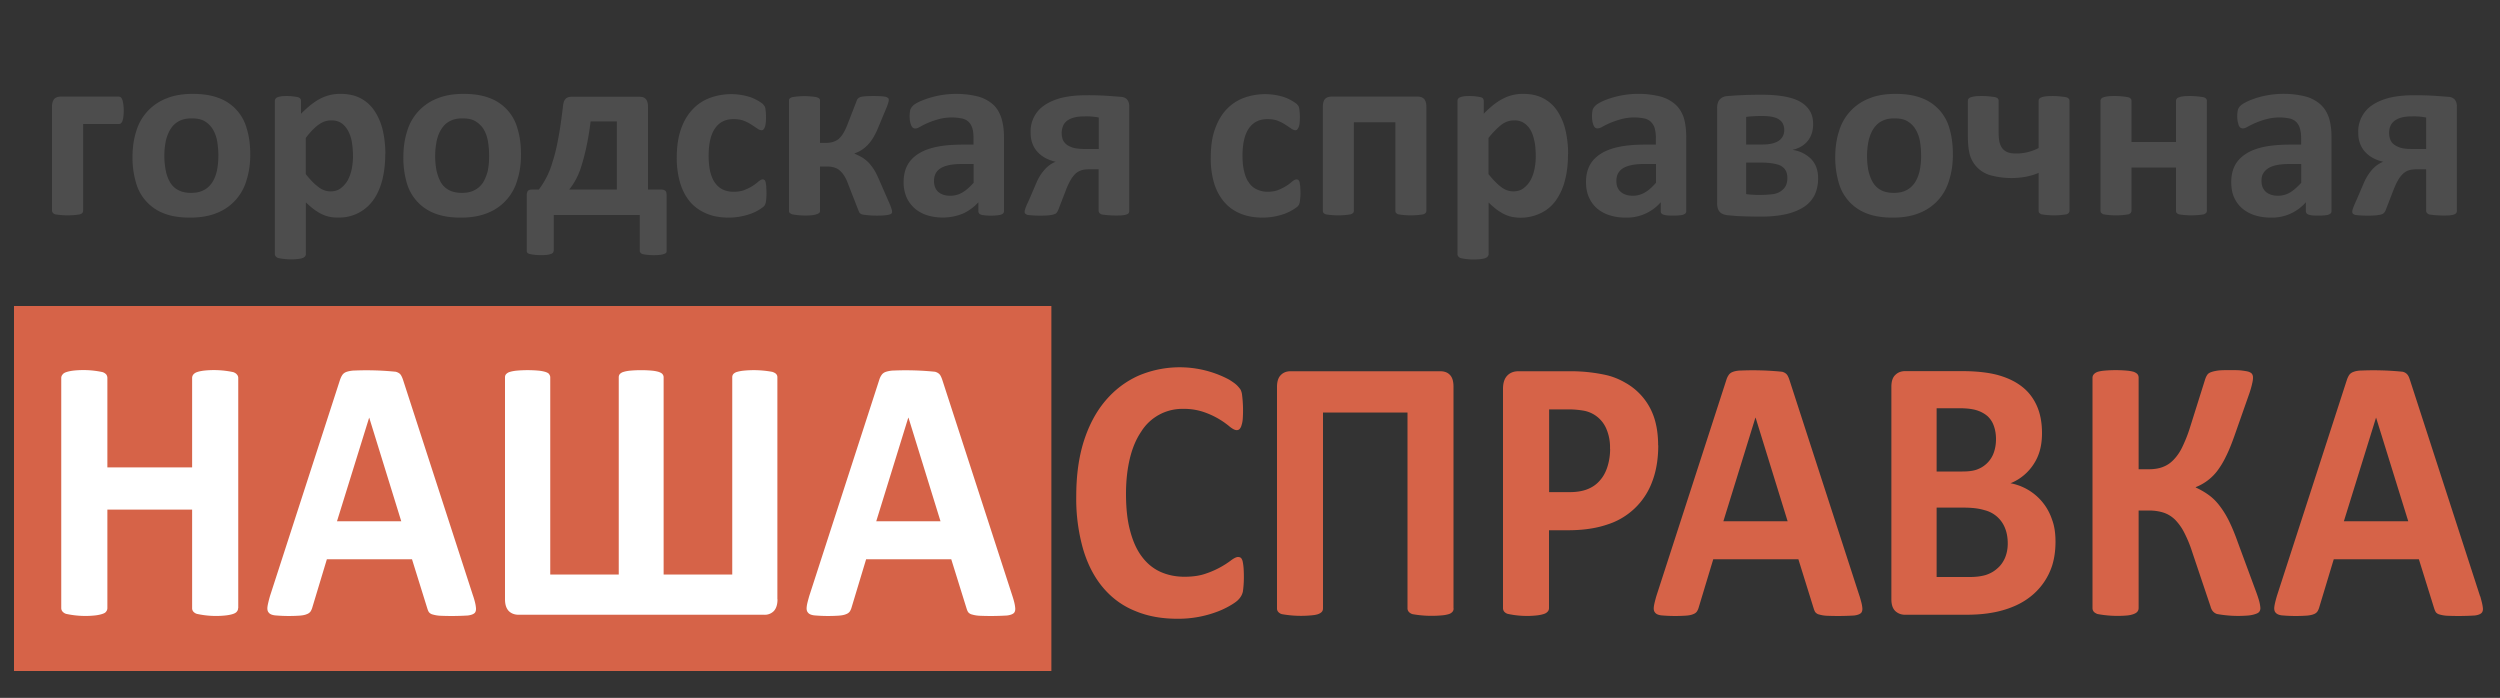
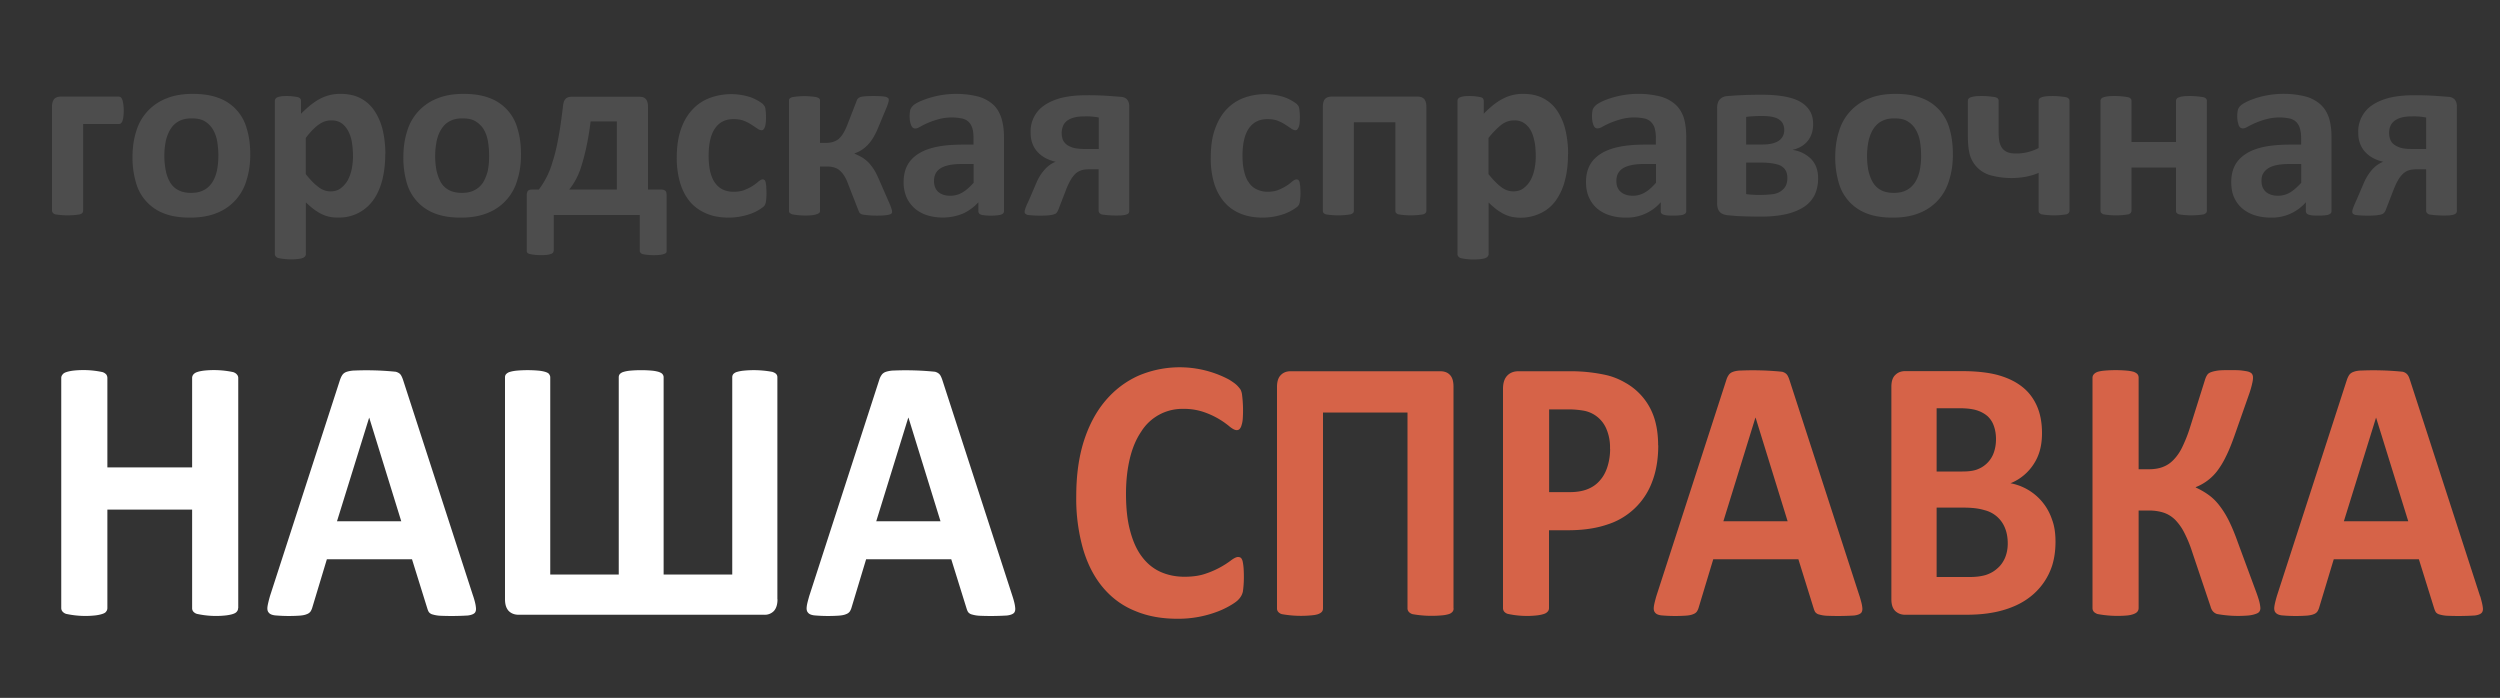
<svg xmlns="http://www.w3.org/2000/svg" version="1.2" baseProfile="tiny" width="200" height="55.83" viewBox="0 0 200 55.83">
  <rect x="0" y="0" width="200" height="55.83" fill="#333333" stroke="none" />
-   <path fill="#D66348" d="M1.12 24.48h82.99v29.2H1.12z" />
  <g fill="#FFF">
    <path d="M19.05 48.64c0 .1-.03.2-.09.27-.06.09-.16.15-.3.2s-.33.09-.56.12a7.14 7.14 0 0 1-2.35-.12.63.63 0 0 1-.3-.2.44.44 0 0 1-.08-.27v-7.87H8.59v7.87c0 .1-.03.2-.09.27-.05.09-.15.15-.3.2s-.32.09-.55.12a7.28 7.28 0 0 1-2.36-.12.63.63 0 0 1-.3-.2.44.44 0 0 1-.09-.27v-18.4c0-.1.03-.19.1-.27.05-.08.15-.15.3-.2s.32-.09.56-.12a7.32 7.32 0 0 1 2.35.12c.14.05.23.12.3.2.05.08.08.17.08.27v7.15h6.78v-7.15c0-.1.03-.19.09-.27a.64.64 0 0 1 .3-.2c.13-.05.32-.09.55-.12a7.46 7.46 0 0 1 2.35.12c.14.05.24.12.3.2.07.08.1.17.1.27v18.4zM37.86 47.7c.12.37.19.66.21.87.03.2 0 .37-.1.47s-.3.17-.55.2a21.16 21.16 0 0 1-2.2.02 2.58 2.58 0 0 1-.6-.1.55.55 0 0 1-.3-.18c-.06-.08-.1-.19-.14-.32l-1.22-3.92h-6.81L25 48.55c-.04.15-.09.26-.15.36a.6.6 0 0 1-.3.22c-.13.06-.32.1-.57.12a12.66 12.66 0 0 1-1.98-.02c-.24-.03-.41-.1-.5-.22-.1-.11-.13-.27-.1-.49.03-.2.1-.49.2-.84l5.6-17.29c.06-.17.12-.3.2-.41.07-.1.19-.19.35-.24s.4-.1.68-.1a23.35 23.35 0 0 1 3.23.1c.18.05.32.13.4.25.07.1.14.26.2.45l5.6 17.27zm-8.32-14.28h-.01l-2.57 8.28h5.14l-2.56-8.28zM62.2 47.94c0 .42-.1.73-.29.94a1 1 0 0 1-.78.3H41.49c-.32 0-.59-.1-.79-.3-.2-.21-.3-.52-.3-.94V30.18c0-.1.03-.19.1-.26a.66.66 0 0 1 .3-.17c.13-.04.32-.08.55-.1a9.81 9.81 0 0 1 1.72 0c.23.02.41.06.55.1.15.05.25.1.3.17s.1.16.1.26v15.78h5.48V30.18c0-.1.03-.19.09-.26a.66.66 0 0 1 .3-.17c.13-.04.31-.08.55-.1a10 10 0 0 1 1.7 0c.23.02.41.06.55.1.14.05.24.1.3.17s.1.16.1.26v15.78h5.49V30.18c0-.1.03-.19.09-.26a.66.66 0 0 1 .3-.17c.14-.04.32-.08.55-.1a8.16 8.16 0 0 1 2.27.1c.14.05.24.1.3.17.07.07.1.16.1.26v17.76zM81 47.7c.12.37.19.66.21.87.03.2 0 .37-.1.47s-.3.17-.55.2a21.16 21.16 0 0 1-2.2.02 2.58 2.58 0 0 1-.6-.1.55.55 0 0 1-.3-.18c-.06-.08-.1-.19-.14-.32l-1.22-3.92h-6.81l-1.15 3.81c-.04.15-.09.26-.15.36a.6.6 0 0 1-.3.22c-.13.06-.32.1-.57.12a12.66 12.66 0 0 1-1.98-.02c-.24-.03-.41-.1-.5-.22-.1-.11-.13-.27-.1-.49.02-.2.1-.49.2-.84l5.6-17.29c.05-.17.12-.3.2-.41.07-.1.19-.19.35-.24s.4-.1.68-.1a23.35 23.35 0 0 1 3.23.1c.18.05.31.13.4.25.07.1.14.26.2.45L81 47.7zm-8.32-14.28h-.02L70.1 41.7h5.14l-2.56-8.28z" />
  </g>
  <g fill="#4D4D4D">
    <path d="M9.9 8.83c0 .2-.02.37-.03.51s-.05.26-.08.35a.42.42 0 0 1-.12.18.26.26 0 0 1-.17.05H6.65v6.93c0 .07-.02.13-.06.18a.44.44 0 0 1-.2.12 6.16 6.16 0 0 1-1.96 0c-.1-.03-.17-.08-.2-.12s-.07-.11-.07-.18V8.53c0-.26.06-.46.17-.6.11-.13.29-.2.52-.2H9.5c.07 0 .12.02.17.06.04.04.08.1.11.18.04.09.06.2.08.34s.04.31.04.52zM20.02 12.37c0 .75-.1 1.43-.3 2.05a3.97 3.97 0 0 1-2.4 2.63c-.6.24-1.31.36-2.12.36-.78 0-1.46-.1-2.04-.32a3.67 3.67 0 0 1-2.28-2.47 7.1 7.1 0 0 1-.28-2.07c0-.75.1-1.43.3-2.05a4.02 4.02 0 0 1 2.4-2.62c.6-.25 1.31-.37 2.12-.37.79 0 1.47.1 2.05.32a3.59 3.59 0 0 1 2.27 2.46c.19.6.28 1.3.28 2.08zm-2.55.1c0-.43-.04-.83-.1-1.2a2.82 2.82 0 0 0-.36-.95c-.16-.26-.38-.47-.65-.63s-.62-.22-1.03-.22c-.37 0-.69.06-.97.2-.27.13-.5.33-.68.6-.17.25-.3.56-.4.93a6.17 6.17 0 0 0-.02 2.44c.07.36.19.68.35.95.16.27.38.48.66.62.27.15.61.22 1.02.22.37 0 .7-.06.97-.2.28-.13.5-.33.68-.58.18-.26.31-.57.4-.93.08-.37.13-.78.13-1.25zM30.82 12.33c0 .78-.09 1.49-.25 2.12-.17.62-.41 1.16-.74 1.6A3.32 3.32 0 0 1 27 17.4a2.69 2.69 0 0 1-1.32-.3c-.2-.1-.4-.23-.6-.38-.2-.15-.4-.33-.61-.53v4.14c0 .06-.02.12-.06.17-.04.06-.1.1-.2.14s-.22.06-.38.08a4.96 4.96 0 0 1-1.58-.08.45.45 0 0 1-.2-.14.29.29 0 0 1-.06-.17V8.07a.3.3 0 0 1 .05-.17.36.36 0 0 1 .17-.12c.08-.04.19-.06.32-.08a4.42 4.42 0 0 1 1.33.08c.08.03.14.07.17.12.04.05.05.1.05.17V9.1c.26-.26.51-.49.76-.69s.5-.37.75-.5a3.37 3.37 0 0 1 1.66-.4c.65 0 1.2.13 1.65.38.45.25.82.6 1.1 1.04s.5.95.63 1.53.2 1.21.2 1.87zm-2.58.18c0-.37-.03-.73-.08-1.08s-.15-.65-.29-.92c-.14-.27-.31-.48-.53-.64s-.5-.24-.82-.24c-.17 0-.33.02-.5.07s-.32.13-.48.24c-.17.11-.34.26-.52.44s-.36.4-.56.65v2.9c.35.44.68.78 1 1.02.3.24.64.36.98.36.32 0 .6-.08.82-.25s.41-.38.56-.64c.14-.27.25-.57.32-.9.06-.34.1-.67.1-1zM41.68 12.37c0 .75-.1 1.43-.3 2.05a3.97 3.97 0 0 1-2.4 2.63c-.6.24-1.3.36-2.11.36-.79 0-1.46-.1-2.04-.32a3.67 3.67 0 0 1-2.29-2.47 7.1 7.1 0 0 1-.27-2.07c0-.75.1-1.43.3-2.05a4.02 4.02 0 0 1 2.4-2.62c.6-.25 1.3-.37 2.11-.37.79 0 1.47.1 2.05.32a3.59 3.59 0 0 1 2.27 2.46c.19.6.28 1.3.28 2.08zm-2.55.1c0-.43-.04-.83-.1-1.2a2.82 2.82 0 0 0-.35-.95c-.17-.26-.39-.47-.66-.63s-.62-.22-1.03-.22c-.37 0-.69.06-.96.2-.28.13-.5.33-.68.6-.18.25-.31.56-.4.93a6.17 6.17 0 0 0-.03 2.44c.08.36.2.68.35.95.16.27.38.48.66.62.27.15.62.22 1.02.22.38 0 .7-.06.98-.2.27-.13.5-.33.68-.58.17-.26.3-.57.4-.93.08-.37.12-.78.12-1.25zM44.29 20.06c0 .06-.02.11-.05.16a.38.38 0 0 1-.18.1c-.08.03-.2.06-.33.07a4.43 4.43 0 0 1-1.36-.07.38.38 0 0 1-.18-.1.24.24 0 0 1-.05-.16v-4.4c0-.2.04-.33.1-.4.07-.07.2-.1.39-.1h.48a6.7 6.7 0 0 0 1.1-2.23c.17-.52.32-1.13.45-1.85.14-.72.26-1.58.38-2.59.01-.11.03-.22.06-.32s.07-.17.13-.24c.05-.06.12-.11.2-.14s.18-.05.3-.05h5.42c.24 0 .41.06.53.2.1.13.16.33.16.6v6.62h1c.18 0 .31.04.39.1.07.07.1.2.1.4v4.4c0 .06 0 .11-.04.16a.38.38 0 0 1-.18.1c-.08.03-.2.06-.33.07a4.67 4.67 0 0 1-1.37-.06.42.42 0 0 1-.17-.11.23.23 0 0 1-.06-.16V17.2H44.3v2.87zm5.06-10.35h-2.1c-.1.83-.23 1.54-.36 2.14-.13.59-.27 1.1-.41 1.53a5.43 5.43 0 0 1-.94 1.78h3.81V9.71zM61.32 15.46a5.07 5.07 0 0 1-.05.71l-.06.2a.64.64 0 0 1-.15.18 3.57 3.57 0 0 1-1.05.57 5.36 5.36 0 0 1-1.68.29c-.68 0-1.28-.1-1.8-.32s-.96-.52-1.31-.93-.62-.91-.8-1.5a6.96 6.96 0 0 1-.28-2.03c0-.88.11-1.64.33-2.28.22-.64.53-1.17.93-1.59.39-.42.86-.73 1.4-.93a4.98 4.98 0 0 1 3.25-.05 3.77 3.77 0 0 1 .96.52l.15.18c.03.05.05.12.07.2a4.93 4.93 0 0 1 .05.7c0 .38-.03.65-.1.8-.06.16-.15.24-.25.24-.11 0-.23-.05-.35-.14l-.45-.3a3.38 3.38 0 0 0-.6-.31c-.24-.1-.53-.14-.86-.14-.64 0-1.13.25-1.47.74s-.51 1.23-.51 2.18c0 .48.04.9.12 1.25.09.37.21.67.38.91s.38.43.63.55a2 2 0 0 0 .88.18c.34 0 .64-.05.88-.15a3.66 3.66 0 0 0 1.11-.68c.13-.1.23-.16.32-.16.06 0 .1.02.15.05.04.03.07.1.09.18.02.1.04.2.05.34l.02.54zM71.37 16.95c0 .06-.02.1-.06.14a.42.42 0 0 1-.19.08c-.1.03-.22.04-.38.06a7.72 7.72 0 0 1-1.7-.06.45.45 0 0 1-.23-.1.48.48 0 0 1-.11-.17l-.82-2.1c-.1-.28-.2-.51-.32-.7a1.8 1.8 0 0 0-.38-.46c-.13-.12-.3-.2-.47-.25s-.38-.07-.6-.07h-.51v3.58c0 .05-.02.1-.07.14a.58.58 0 0 1-.22.1c-.1.04-.22.07-.38.08a5.77 5.77 0 0 1-1.54-.07.54.54 0 0 1-.2-.11.19.19 0 0 1-.07-.14V8.01c0-.05.02-.09.06-.13a.5.5 0 0 1 .21-.11 5.9 5.9 0 0 1 1.92 0c.1.03.17.07.22.1.05.05.07.1.07.14v3.42h.5c.2 0 .39-.03.55-.08s.31-.13.45-.24c.13-.12.26-.27.37-.46s.23-.43.33-.7l.74-1.9c.02-.07.05-.12.1-.17s.12-.09.21-.12c.1-.03.23-.05.4-.06a11.04 11.04 0 0 1 1.26 0c.15.01.27.03.36.05a.4.4 0 0 1 .18.1c.04.03.05.08.05.13 0 .07-.01.15-.04.24-.02.09-.07.21-.13.37l-.7 1.68c-.14.33-.29.62-.44.85s-.31.42-.47.57a2.52 2.52 0 0 1-.96.58v.02c.2.09.39.18.57.28.17.1.34.23.5.38.16.16.32.36.47.59s.29.51.43.84l.86 1.97a3.07 3.07 0 0 1 .17.51v.1zM80.32 16.88c0 .1-.04.17-.1.22-.07.05-.17.09-.31.11a4.63 4.63 0 0 1-1.27 0 .56.56 0 0 1-.29-.11.28.28 0 0 1-.08-.22v-.7c-.36.4-.78.7-1.24.91a4.32 4.32 0 0 1-2.83.14c-.38-.12-.72-.3-1-.54s-.51-.54-.67-.89a3.02 3.02 0 0 1-.24-1.24c0-.51.1-.96.3-1.34.2-.37.5-.68.9-.93s.89-.43 1.48-.55 1.28-.17 2.06-.17h.85v-.54c0-.27-.02-.51-.08-.72a1.2 1.2 0 0 0-.27-.52c-.13-.14-.3-.24-.52-.3a4.07 4.07 0 0 0-1.9.04 6.41 6.41 0 0 0-1.48.6c-.17.1-.3.15-.41.15a.3.3 0 0 1-.2-.07.49.49 0 0 1-.13-.2 1.37 1.37 0 0 1-.09-.32 2.64 2.64 0 0 1 .02-.9c.04-.1.1-.22.2-.31.08-.1.24-.2.47-.32a7.32 7.32 0 0 1 4.71-.45 3 3 0 0 1 1.21.62c.32.28.54.64.69 1.08.14.44.22.96.22 1.56v5.91zm-2.43-3.76h-.95c-.4 0-.74.03-1.02.09s-.52.15-.7.27-.3.26-.38.42c-.08.17-.12.36-.12.58 0 .37.11.66.34.87s.56.31.97.31c.35 0 .67-.09.96-.26s.6-.44.9-.78v-1.5zM90.34 16.85c0 .08-.01.14-.04.19-.03.04-.1.09-.18.12-.09.03-.21.05-.37.07a8.2 8.2 0 0 1-1.6-.07.4.4 0 0 1-.2-.13.3.3 0 0 1-.06-.18v-3.31h-.65c-.3 0-.54.02-.72.08s-.34.15-.49.28c-.14.14-.28.32-.4.54-.13.22-.26.5-.38.83l-.58 1.5c-.04.1-.09.18-.14.25s-.14.1-.25.14c-.1.03-.25.05-.42.07a8.81 8.81 0 0 1-1.61-.03.45.45 0 0 1-.22-.1c-.04-.03-.06-.09-.06-.16s.03-.17.07-.3c.05-.14.15-.36.29-.66l.6-1.4c.17-.4.4-.74.65-1.02s.54-.49.87-.62c-.61-.14-1.1-.4-1.46-.8s-.54-.9-.54-1.53a2.5 2.5 0 0 1 1.12-2.2c.37-.25.83-.45 1.38-.59.56-.13 1.2-.2 1.92-.2a23.76 23.76 0 0 1 2.18.08l.65.05c.22.02.38.1.48.23.1.13.16.3.16.52v8.35zM87.9 9.4a5.18 5.18 0 0 0-1.12-.09c-.35 0-.64.03-.88.1-.23.06-.42.16-.56.27-.15.12-.25.26-.31.43a1.56 1.56 0 0 0 0 1.08c.08.16.19.3.33.4.15.1.34.19.57.25.22.05.53.08.9.08h1.07V9.4zM104.04 15.46a5.07 5.07 0 0 1-.06.71.86.86 0 0 1-.06.2.68.68 0 0 1-.15.18 3.88 3.88 0 0 1-1.05.57 5.34 5.34 0 0 1-1.68.29c-.67 0-1.27-.1-1.8-.32s-.95-.52-1.3-.93-.63-.91-.81-1.5a6.96 6.96 0 0 1-.27-2.03c0-.88.1-1.64.33-2.28.22-.64.53-1.17.92-1.59.4-.42.86-.73 1.4-.93a4.98 4.98 0 0 1 3.25-.05 3.82 3.82 0 0 1 .96.52 1 1 0 0 1 .15.18c.03.05.06.12.07.2a4.93 4.93 0 0 1 .05.7c0 .38-.03.65-.1.8s-.14.24-.25.24c-.1 0-.23-.05-.35-.14l-.45-.3a3.36 3.36 0 0 0-.6-.31c-.24-.1-.52-.14-.85-.14-.65 0-1.14.25-1.48.74s-.51 1.22-.51 2.18c0 .48.04.9.13 1.25.08.36.2.67.38.9.16.25.37.43.63.55a2 2 0 0 0 .88.19c.34 0 .63-.05.88-.16a3.66 3.66 0 0 0 1.1-.68c.13-.1.24-.15.32-.15.06 0 .11.02.15.05.04.03.07.1.1.18l.05.34.02.54zM114.11 16.85c0 .07-.02.13-.06.18a.44.44 0 0 1-.2.12 6.16 6.16 0 0 1-1.97 0c-.1-.03-.16-.08-.2-.12s-.05-.11-.05-.18V9.78h-3.32v7.07c0 .07-.02.13-.06.18a.48.48 0 0 1-.21.12 6.14 6.14 0 0 1-1.96 0c-.1-.03-.16-.08-.2-.12s-.05-.11-.05-.18V8.53c0-.26.05-.46.16-.6.12-.13.29-.2.53-.2h6.9c.24 0 .4.07.52.2.11.14.17.34.17.6v8.32zM125.44 12.33c0 .78-.08 1.49-.25 2.12a4.79 4.79 0 0 1-.73 1.6c-.32.44-.72.77-1.2 1a3.67 3.67 0 0 1-2.35.29 2.68 2.68 0 0 1-.62-.23c-.2-.1-.4-.23-.6-.38a7.1 7.1 0 0 1-.6-.53v4.14c0 .06-.03.12-.07.17-.04.06-.1.1-.2.14s-.22.06-.38.08a4.95 4.95 0 0 1-1.58-.08.44.44 0 0 1-.2-.14.3.3 0 0 1-.06-.17V8.07a.3.3 0 0 1 .05-.17.36.36 0 0 1 .17-.12c.08-.04.2-.06.33-.08a4.43 4.43 0 0 1 1.33.08c.08.03.14.07.17.12.03.05.05.1.05.17V9.1c.25-.26.5-.49.75-.69.25-.2.5-.37.76-.5a3.37 3.37 0 0 1 1.66-.4c.64 0 1.19.13 1.64.38.46.25.83.6 1.11 1.04s.5.95.63 1.53c.13.59.2 1.21.2 1.87zm-2.58.18c0-.37-.02-.73-.08-1.08s-.15-.65-.28-.92-.32-.48-.54-.64c-.22-.16-.49-.24-.82-.24-.16 0-.33.02-.49.07-.16.05-.32.13-.49.24a6.28 6.28 0 0 0-1.08 1.1v2.89c.35.44.68.78 1 1.02.31.24.64.36.98.36.32 0 .6-.08.82-.25s.42-.38.56-.64c.15-.27.25-.57.32-.9.07-.34.1-.67.1-1zM134.9 16.88c0 .1-.03.17-.1.22a.69.69 0 0 1-.3.11 4.2 4.2 0 0 1-.63.04c-.3 0-.5-.01-.64-.04s-.23-.06-.29-.11a.28.28 0 0 1-.08-.22v-.7a3.59 3.59 0 0 1-2.78 1.23c-.47 0-.9-.06-1.28-.18a2.9 2.9 0 0 1-1.02-.54c-.28-.24-.5-.54-.66-.89s-.24-.77-.24-1.24c0-.51.1-.96.3-1.34.2-.37.5-.68.9-.93s.89-.43 1.48-.55 1.27-.17 2.06-.17h.85v-.54c0-.27-.03-.51-.08-.72a1.2 1.2 0 0 0-.28-.52c-.12-.14-.3-.24-.5-.3a4.06 4.06 0 0 0-1.9.04 6.48 6.48 0 0 0-1.5.6c-.16.1-.3.14-.4.14a.3.3 0 0 1-.2-.06.49.49 0 0 1-.13-.2c-.04-.09-.07-.2-.09-.32a2.6 2.6 0 0 1 .02-.9c.04-.11.1-.22.2-.31.08-.1.24-.2.47-.32s.5-.22.81-.32a7.36 7.36 0 0 1 3.9-.13 3 3 0 0 1 1.21.62c.32.28.55.64.7 1.08.13.44.2.96.2 1.56v5.91zm-2.43-3.76h-.94c-.4 0-.74.03-1.02.09s-.52.15-.7.27c-.17.11-.3.26-.38.42s-.12.36-.12.58c0 .37.11.66.35.87.23.2.55.31.97.31.34 0 .66-.09.96-.26s.59-.44.89-.78v-1.5zM145.45 14.27c0 .5-.1.95-.28 1.33-.19.38-.47.7-.85.95s-.86.45-1.43.58-1.24.2-2.02.2a39.91 39.91 0 0 1-1.97-.05l-.67-.06c-.3-.03-.52-.12-.66-.28s-.2-.4-.2-.7V8.65c0-.3.07-.53.2-.68s.31-.25.57-.28a31.72 31.72 0 0 1 2.85-.11c.7 0 1.3.05 1.82.15s.93.24 1.26.44c.33.2.57.45.74.74s.24.64.24 1.03c0 .53-.15.98-.43 1.33-.29.36-.7.6-1.23.72a2.6 2.6 0 0 1 1.53.76c.36.4.53.9.53 1.51zm-2.71-3.88c0-.17-.04-.33-.1-.47-.06-.14-.16-.25-.3-.35s-.32-.17-.55-.22-.5-.07-.82-.07a11.13 11.13 0 0 0-1.28.07v2.21h1.33c.56 0 .98-.1 1.28-.3.29-.2.44-.49.44-.87zm.25 3.87c0-.2-.03-.39-.1-.55-.07-.16-.19-.29-.35-.4s-.37-.17-.63-.22a5.1 5.1 0 0 0-.93-.08h-1.29v2.52a8.86 8.86 0 0 0 2.24-.01c.25-.06.45-.15.6-.27s.28-.26.35-.43.11-.35.11-.56zM156.23 12.37c0 .75-.1 1.43-.3 2.05a3.97 3.97 0 0 1-2.4 2.63c-.6.24-1.3.36-2.11.36-.78 0-1.46-.1-2.04-.32a3.66 3.66 0 0 1-2.28-2.47 7.1 7.1 0 0 1-.28-2.07c0-.75.1-1.43.3-2.05a4.02 4.02 0 0 1 2.4-2.62c.6-.25 1.31-.37 2.12-.37.78 0 1.47.1 2.05.32a3.6 3.6 0 0 1 2.27 2.46c.18.6.27 1.3.27 2.08zm-2.54.1c0-.43-.04-.83-.1-1.2a2.82 2.82 0 0 0-.36-.95c-.16-.26-.38-.47-.65-.63s-.62-.22-1.03-.22c-.37 0-.7.06-.97.2-.27.13-.5.33-.68.6-.18.25-.3.56-.4.93a6.17 6.17 0 0 0-.03 2.44c.08.36.2.68.36.95.16.27.38.48.65.62.28.15.62.22 1.03.22.37 0 .7-.06.97-.2.28-.13.5-.33.68-.58.18-.26.31-.57.4-.93.08-.37.13-.78.13-1.25zM165.56 16.85c0 .07-.02.13-.06.18s-.1.09-.2.12a6.18 6.18 0 0 1-1.96 0c-.1-.03-.16-.08-.2-.12s-.05-.11-.05-.18v-3.02c-.32.14-.67.24-1.03.31a6.39 6.39 0 0 1-2.86-.13 2.39 2.39 0 0 1-1.62-1.65c-.1-.39-.15-.87-.15-1.46V8.07c0-.07.01-.12.05-.17a.4.4 0 0 1 .2-.12c.1-.04.22-.06.38-.08a6.16 6.16 0 0 1 1.58.08c.1.03.16.07.2.12.03.05.05.1.05.17v2.45c0 .44.03.75.1.95.06.2.15.36.27.48s.27.21.44.26c.17.05.36.07.59.07a3.77 3.77 0 0 0 1.8-.44V8.07c0-.07.02-.12.05-.17a.4.4 0 0 1 .2-.12c.1-.04.22-.06.39-.08a6.3 6.3 0 0 1 1.57.08c.1.03.16.07.2.12.04.05.06.1.06.17v8.78zM176.55 16.85c0 .07-.02.13-.06.18a.44.44 0 0 1-.2.12 6.18 6.18 0 0 1-1.96 0 .43.43 0 0 1-.2-.12.26.26 0 0 1-.05-.18V13.4h-3.56v3.45c0 .07-.02.13-.06.18a.44.44 0 0 1-.2.12 6.14 6.14 0 0 1-1.96 0c-.1-.03-.16-.08-.2-.12s-.06-.11-.06-.18V8.07c0-.07.02-.12.06-.17.04-.05.1-.1.2-.12.1-.04.22-.06.38-.08a6.13 6.13 0 0 1 1.58.08c.1.03.16.07.2.12.04.05.06.1.06.17v3.29h3.56V8.07c0-.07.02-.12.06-.17.04-.05.1-.1.2-.12.08-.04.21-.06.37-.08a6.28 6.28 0 0 1 1.58.08c.1.03.16.07.2.12.04.05.06.1.06.17v8.78zM186.52 16.88c0 .1-.03.17-.1.22a.69.69 0 0 1-.3.11 4.2 4.2 0 0 1-.63.04c-.3 0-.51-.01-.65-.04s-.23-.06-.28-.11a.28.28 0 0 1-.09-.22v-.7a3.59 3.59 0 0 1-2.78 1.23c-.46 0-.89-.06-1.28-.18a2.9 2.9 0 0 1-1.01-.54c-.29-.24-.51-.54-.67-.89s-.23-.77-.23-1.24c0-.51.1-.96.3-1.34.2-.37.5-.68.9-.93.39-.25.88-.43 1.47-.55s1.28-.17 2.06-.17h.86v-.54c0-.27-.03-.51-.09-.72a1.2 1.2 0 0 0-.27-.52c-.13-.14-.3-.24-.51-.3a4.06 4.06 0 0 0-1.9.04 6.48 6.48 0 0 0-1.49.6c-.17.1-.3.14-.4.14a.3.3 0 0 1-.2-.06.49.49 0 0 1-.14-.2l-.08-.32a2.6 2.6 0 0 1 .02-.9c.03-.11.1-.22.19-.31.09-.1.25-.2.48-.32s.5-.22.8-.32a7.36 7.36 0 0 1 3.91-.13 3 3 0 0 1 1.2.62c.32.28.55.64.7 1.08.14.44.21.96.21 1.56v5.91zm-2.43-3.76h-.94c-.4 0-.75.03-1.03.09s-.51.15-.69.27c-.17.11-.3.26-.39.42s-.12.36-.12.58c0 .37.12.66.35.87.23.2.56.31.97.31.35 0 .67-.09.96-.26s.59-.44.9-.78v-1.5zM196.55 16.85c0 .08-.02.14-.05.19-.03.04-.09.09-.18.12s-.2.05-.37.07a8.2 8.2 0 0 1-1.6-.07.4.4 0 0 1-.2-.13.3.3 0 0 1-.06-.18v-3.31h-.65c-.3 0-.54.02-.72.08-.17.05-.34.15-.48.28-.15.14-.29.32-.41.54-.13.22-.25.5-.38.83l-.58 1.5c-.03.1-.08.18-.14.25s-.14.1-.24.14c-.11.03-.25.05-.42.07a8.78 8.78 0 0 1-1.62-.03.45.45 0 0 1-.21-.1c-.04-.03-.06-.09-.06-.16s.02-.17.07-.3c.05-.14.14-.36.28-.66l.6-1.4c.18-.4.4-.74.65-1.02s.55-.49.88-.62c-.62-.14-1.1-.4-1.46-.8s-.54-.9-.54-1.53a2.52 2.52 0 0 1 1.12-2.2c.37-.25.83-.45 1.38-.59.55-.13 1.2-.2 1.92-.2a23.88 23.88 0 0 1 2.17.08l.66.05c.21.02.37.1.48.23.1.13.16.3.16.52v8.35zm-2.46-7.45a5.16 5.16 0 0 0-1.12-.09c-.35 0-.64.03-.87.1-.23.06-.42.16-.56.27s-.25.26-.32.43-.09.34-.09.53c0 .2.04.39.1.55.07.16.18.3.33.4s.33.19.56.25.53.08.91.08h1.06V9.4z" />
  </g>
  <g fill="#D66348">
    <path d="M99.51 46.23a8.25 8.25 0 0 1-.08 1.1c-.03.12-.07.23-.12.32s-.12.2-.22.3c-.1.12-.3.27-.6.45s-.65.36-1.07.52a8.78 8.78 0 0 1-3.24.58c-1.24 0-2.36-.2-3.36-.62-1-.4-1.85-1.02-2.55-1.84s-1.24-1.84-1.61-3.07a14.69 14.69 0 0 1-.56-4.27c0-1.66.2-3.13.61-4.42.41-1.28.99-2.36 1.73-3.23s1.62-1.54 2.65-2a8.42 8.42 0 0 1 7.24.32c.32.2.54.36.67.5.12.13.21.24.26.33.04.1.08.2.1.35a9.95 9.95 0 0 1 .06 1.97 2.1 2.1 0 0 1-.1.51.72.72 0 0 1-.16.3.32.32 0 0 1-.23.08c-.14 0-.31-.09-.53-.26a6.52 6.52 0 0 0-2.05-1.17 4.86 4.86 0 0 0-1.69-.27 3.87 3.87 0 0 0-3.37 1.83c-.4.59-.7 1.3-.9 2.13s-.31 1.77-.31 2.82c0 1.14.1 2.13.33 2.97.22.84.53 1.53.94 2.07.4.54.9.95 1.47 1.21s1.22.4 1.94.4c.65 0 1.22-.08 1.7-.25a7.05 7.05 0 0 0 2.06-1.09c.22-.16.4-.24.51-.24.1 0 .17.02.23.06.05.04.1.12.14.24.03.12.06.3.08.5.02.22.03.51.03.87zM116.29 48.67c0 .1-.03.2-.09.27a.62.62 0 0 1-.3.19 2.6 2.6 0 0 1-.56.1 8.76 8.76 0 0 1-2.35-.1c-.14-.05-.24-.12-.3-.2s-.09-.16-.09-.26V33h-6.76v15.67c0 .1-.03.2-.09.27s-.16.14-.3.19c-.14.05-.33.08-.56.1a8.68 8.68 0 0 1-2.35-.1.62.62 0 0 1-.3-.2.42.42 0 0 1-.08-.26V30.95c0-.42.1-.74.3-.94.19-.2.45-.31.78-.31h11.98c.34 0 .6.1.78.3.2.21.28.53.28.95v17.72zM132.66 35.62c0 1.09-.16 2.06-.48 2.9a5.62 5.62 0 0 1-3.62 3.45c-.89.3-1.93.45-3.12.45h-1.52v6.22c0 .1-.03.2-.09.27a.63.63 0 0 1-.3.2c-.14.05-.33.09-.56.12a7.26 7.26 0 0 1-2.35-.12.58.58 0 0 1-.3-.2.46.46 0 0 1-.08-.27V31.11c0-.47.11-.82.34-1.06.23-.24.53-.35.9-.35h4.28a13.04 13.04 0 0 1 2.62.28c.54.11 1.1.32 1.65.64a4.98 4.98 0 0 1 2.32 2.85c.2.64.3 1.35.3 2.15zm-3.86.28a3.7 3.7 0 0 0-.33-1.68 2.44 2.44 0 0 0-1.86-1.38 7.36 7.36 0 0 0-1.11-.09h-1.57v6.62h1.65c.59 0 1.08-.09 1.48-.26.4-.17.72-.41.97-.72.26-.3.45-.67.58-1.1s.2-.89.2-1.39zM148.77 47.7c.11.37.19.66.21.87.03.2 0 .37-.1.47s-.3.17-.55.2a21.16 21.16 0 0 1-2.2.02 2.58 2.58 0 0 1-.6-.1.55.55 0 0 1-.3-.18c-.06-.08-.1-.19-.14-.32l-1.22-3.92h-6.81l-1.15 3.81a1.3 1.3 0 0 1-.15.36.6.6 0 0 1-.3.22c-.13.06-.32.1-.57.12a12.62 12.62 0 0 1-1.98-.02c-.24-.03-.41-.1-.5-.22-.1-.11-.13-.27-.1-.49s.1-.49.2-.84l5.6-17.29c.05-.17.12-.3.2-.41.07-.1.19-.19.35-.24.16-.06.4-.1.68-.1a23.35 23.35 0 0 1 3.23.1c.18.05.31.13.4.25.07.1.14.26.2.45l5.6 17.27zm-8.32-14.28h-.02l-2.56 8.28h5.14l-2.56-8.28zM164.44 43.34c0 .7-.09 1.32-.26 1.88a5.18 5.18 0 0 1-1.86 2.6c-.43.32-.91.58-1.44.78-.52.2-1.08.35-1.67.44-.6.1-1.26.14-1.99.14h-4.82c-.3 0-.56-.1-.77-.29-.21-.2-.32-.51-.32-.96V30.95c0-.44.1-.76.32-.96.2-.2.47-.3.77-.3h4.56c1.11 0 2.05.1 2.82.3.77.21 1.42.51 1.95.92.53.4.93.92 1.21 1.54s.42 1.36.42 2.2c0 .47-.05.92-.16 1.34s-.28.79-.5 1.13a3.97 3.97 0 0 1-1.86 1.54 4.33 4.33 0 0 1 3.32 2.9c.2.52.28 1.12.28 1.78zm-4.76-8.2c0-.4-.06-.75-.17-1.06a1.9 1.9 0 0 0-.5-.78c-.23-.2-.51-.36-.85-.47-.34-.11-.8-.17-1.37-.17h-1.86v5.06h2.06c.53 0 .96-.06 1.27-.2a2.2 2.2 0 0 0 1.27-1.39c.1-.31.15-.64.15-1zm.94 8.34c0-.45-.07-.86-.21-1.21a2.36 2.36 0 0 0-1.66-1.46c-.42-.13-.96-.2-1.64-.2h-2.18v5.55h2.66c.51 0 .94-.06 1.3-.17.35-.12.65-.29.9-.52.26-.22.46-.5.61-.84.14-.34.22-.72.22-1.15zM180.83 48.66c0 .1-.03.2-.09.28-.05.07-.15.13-.3.18s-.34.1-.58.12a9.47 9.47 0 0 1-2.5-.12.74.74 0 0 1-.34-.23.96.96 0 0 1-.17-.35l-1.46-4.34a10.2 10.2 0 0 0-.65-1.59 4.18 4.18 0 0 0-.74-1.04c-.27-.26-.58-.45-.92-.56s-.74-.17-1.17-.17h-.82v7.8c0 .11-.03.2-.09.28s-.15.14-.3.2c-.13.05-.32.1-.55.12a8.72 8.72 0 0 1-2.36-.12c-.14-.06-.24-.12-.3-.2s-.09-.17-.09-.28V30.23c0-.11.03-.2.1-.28s.15-.14.3-.2c.13-.04.32-.08.56-.1a10.52 10.52 0 0 1 1.79 0c.23.02.42.06.56.1.14.06.24.12.3.2s.08.17.08.28v7.31h.82c.42 0 .8-.06 1.11-.18.32-.12.6-.3.86-.57s.5-.6.7-1.02.42-.93.61-1.54l1.22-3.88c.05-.15.1-.26.17-.36.06-.1.17-.17.31-.22s.34-.1.58-.13.56-.03.96-.03c.36 0 .66 0 .9.03s.43.06.56.1c.14.05.23.11.28.19s.07.17.07.28c0 .13-.02.29-.07.48-.04.2-.11.44-.21.75l-1.22 3.47c-.23.64-.45 1.19-.68 1.64a6.7 6.7 0 0 1-.7 1.15 4 4 0 0 1-1.7 1.27V39c.37.17.7.36 1.01.58s.59.49.85.82.53.74.77 1.22.49 1.07.74 1.78l1.49 4.03c.15.41.23.7.26.85.03.16.05.29.05.39zM198.42 47.7c.1.37.18.66.2.87.04.2 0 .37-.1.47s-.29.17-.55.2a21.16 21.16 0 0 1-2.2.02 2.58 2.58 0 0 1-.6-.1.55.55 0 0 1-.3-.18c-.05-.08-.1-.19-.14-.32l-1.22-3.92h-6.81l-1.15 3.81a1.3 1.3 0 0 1-.15.36.6.6 0 0 1-.29.22c-.14.06-.33.1-.57.12a12.62 12.62 0 0 1-1.99-.02c-.24-.03-.4-.1-.5-.22-.1-.11-.13-.27-.1-.49s.1-.49.2-.84l5.6-17.29c.06-.17.12-.3.2-.41.07-.1.2-.19.36-.24.16-.06.39-.1.68-.1a23.35 23.35 0 0 1 3.23.1c.18.05.3.13.39.25.08.1.14.26.2.45l5.6 17.27zm-8.33-14.28h-.01l-2.57 8.28h5.15l-2.57-8.28z" />
  </g>
</svg>